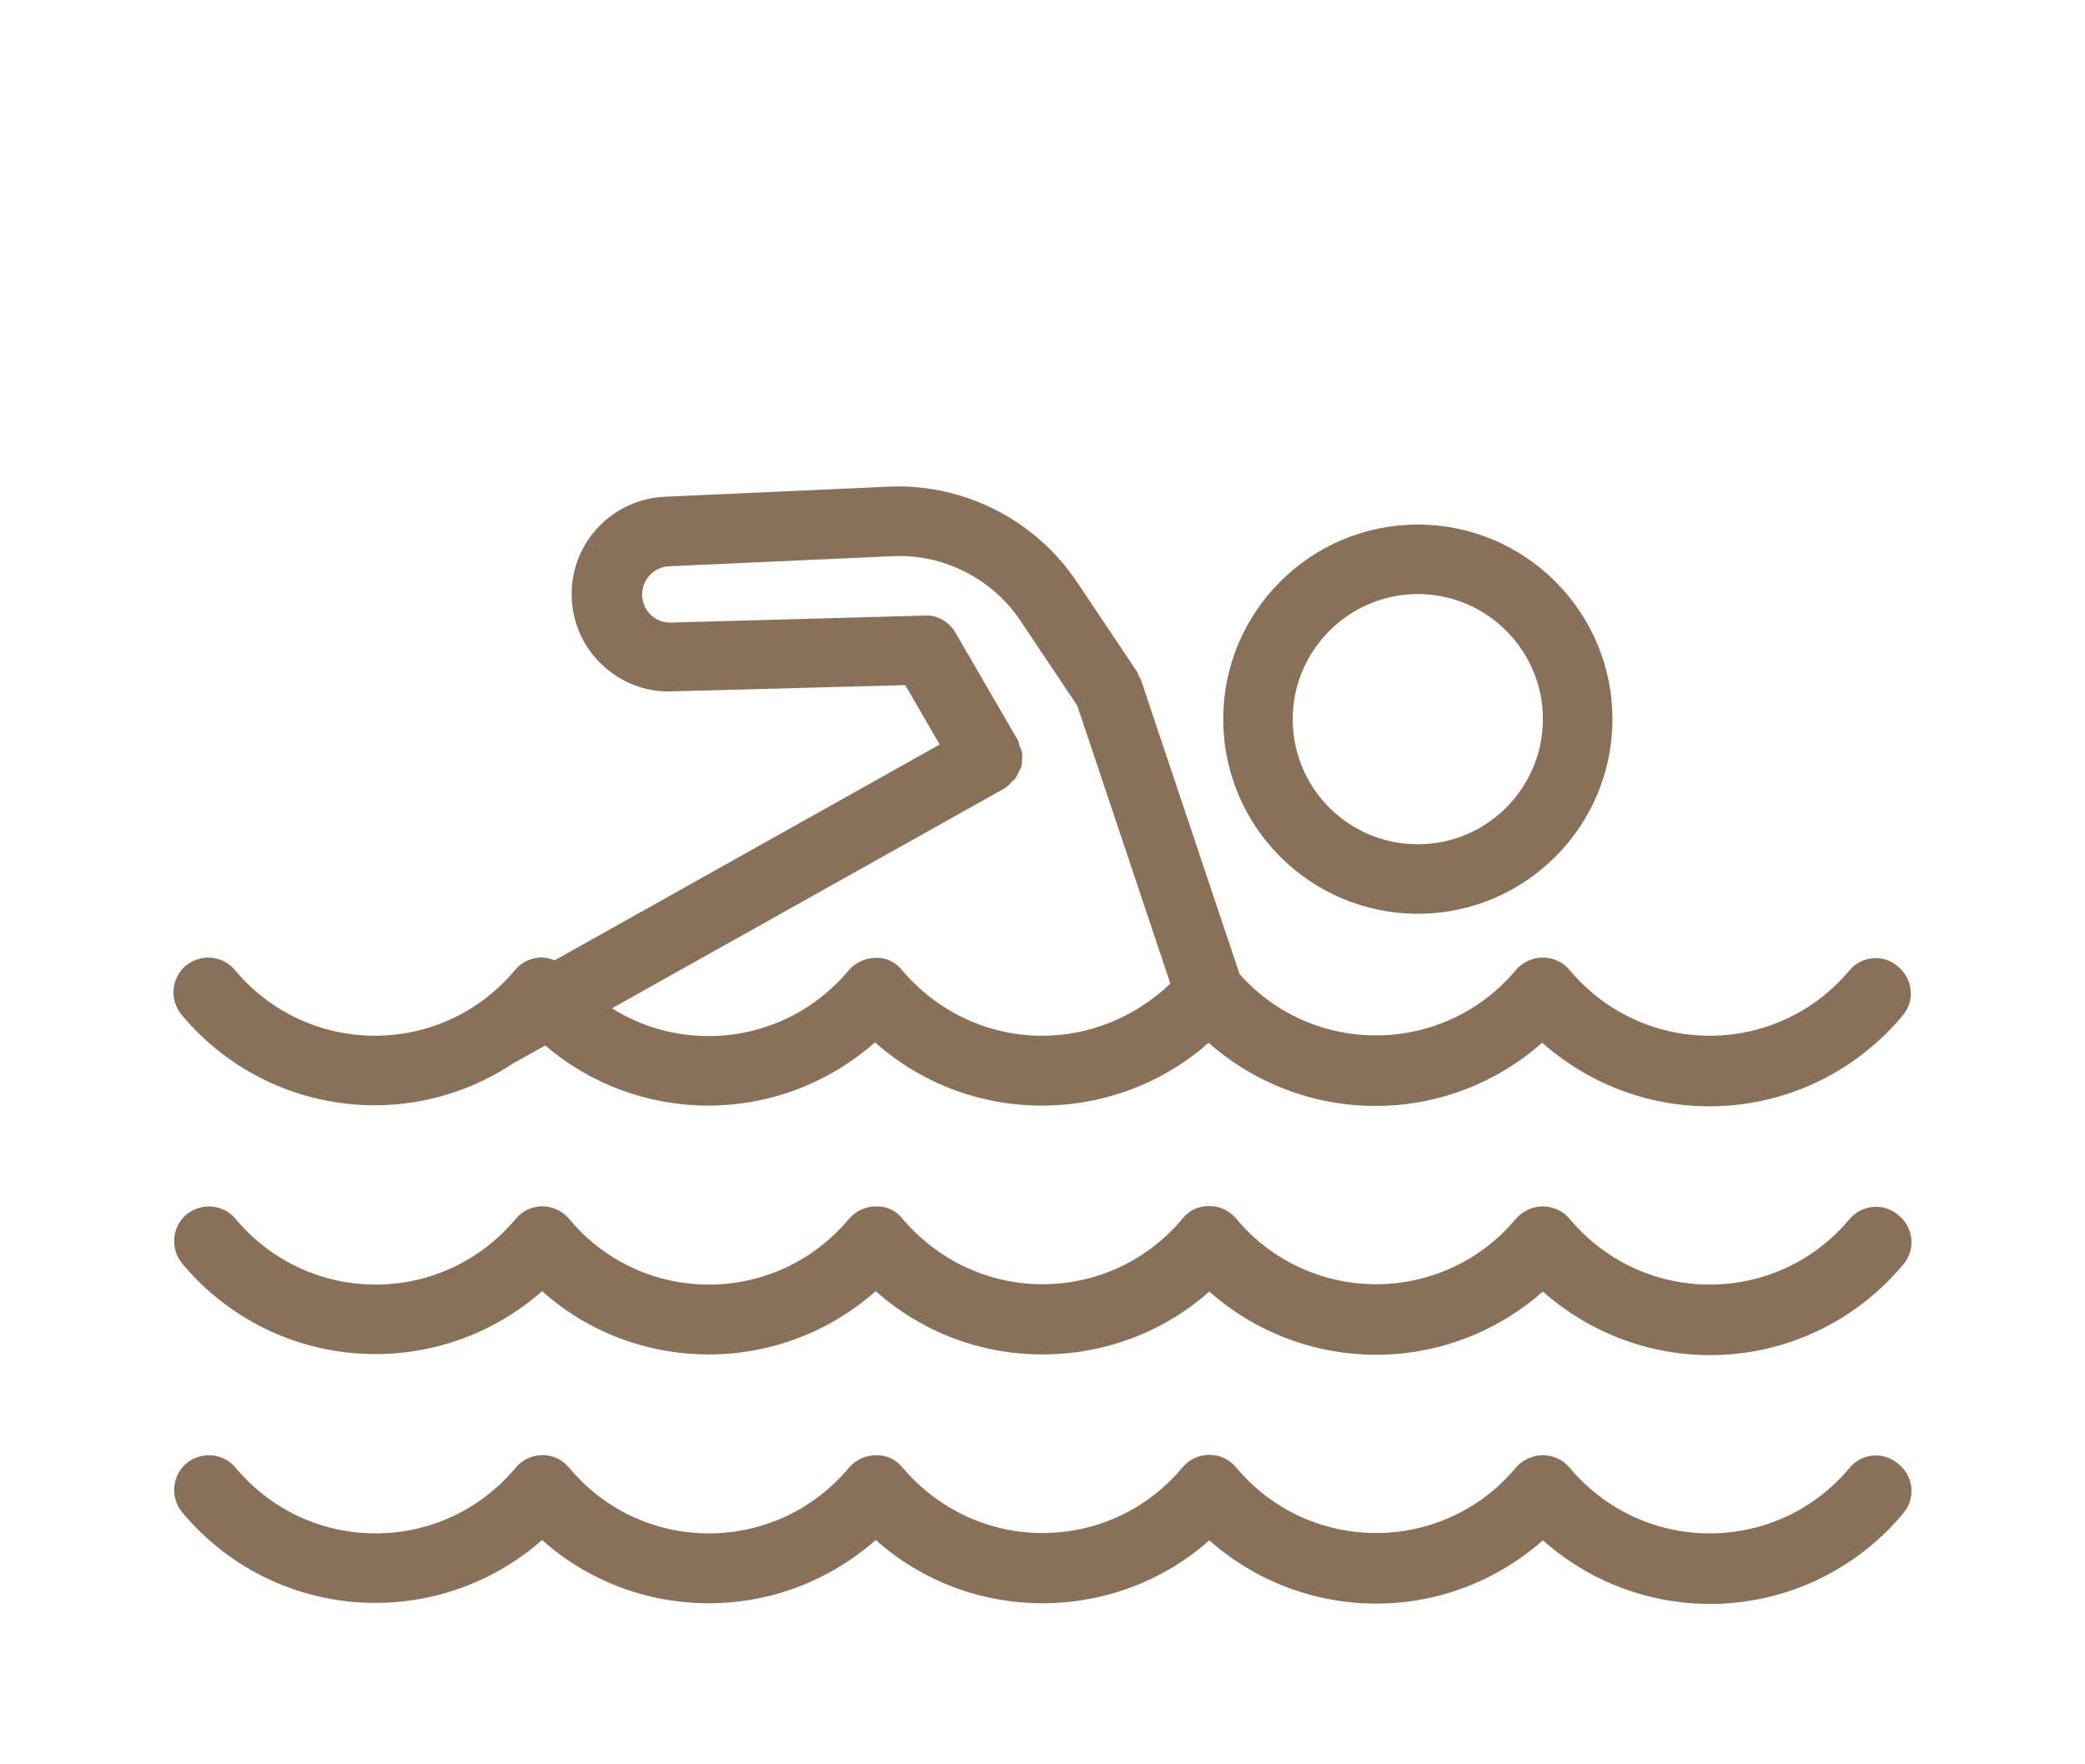
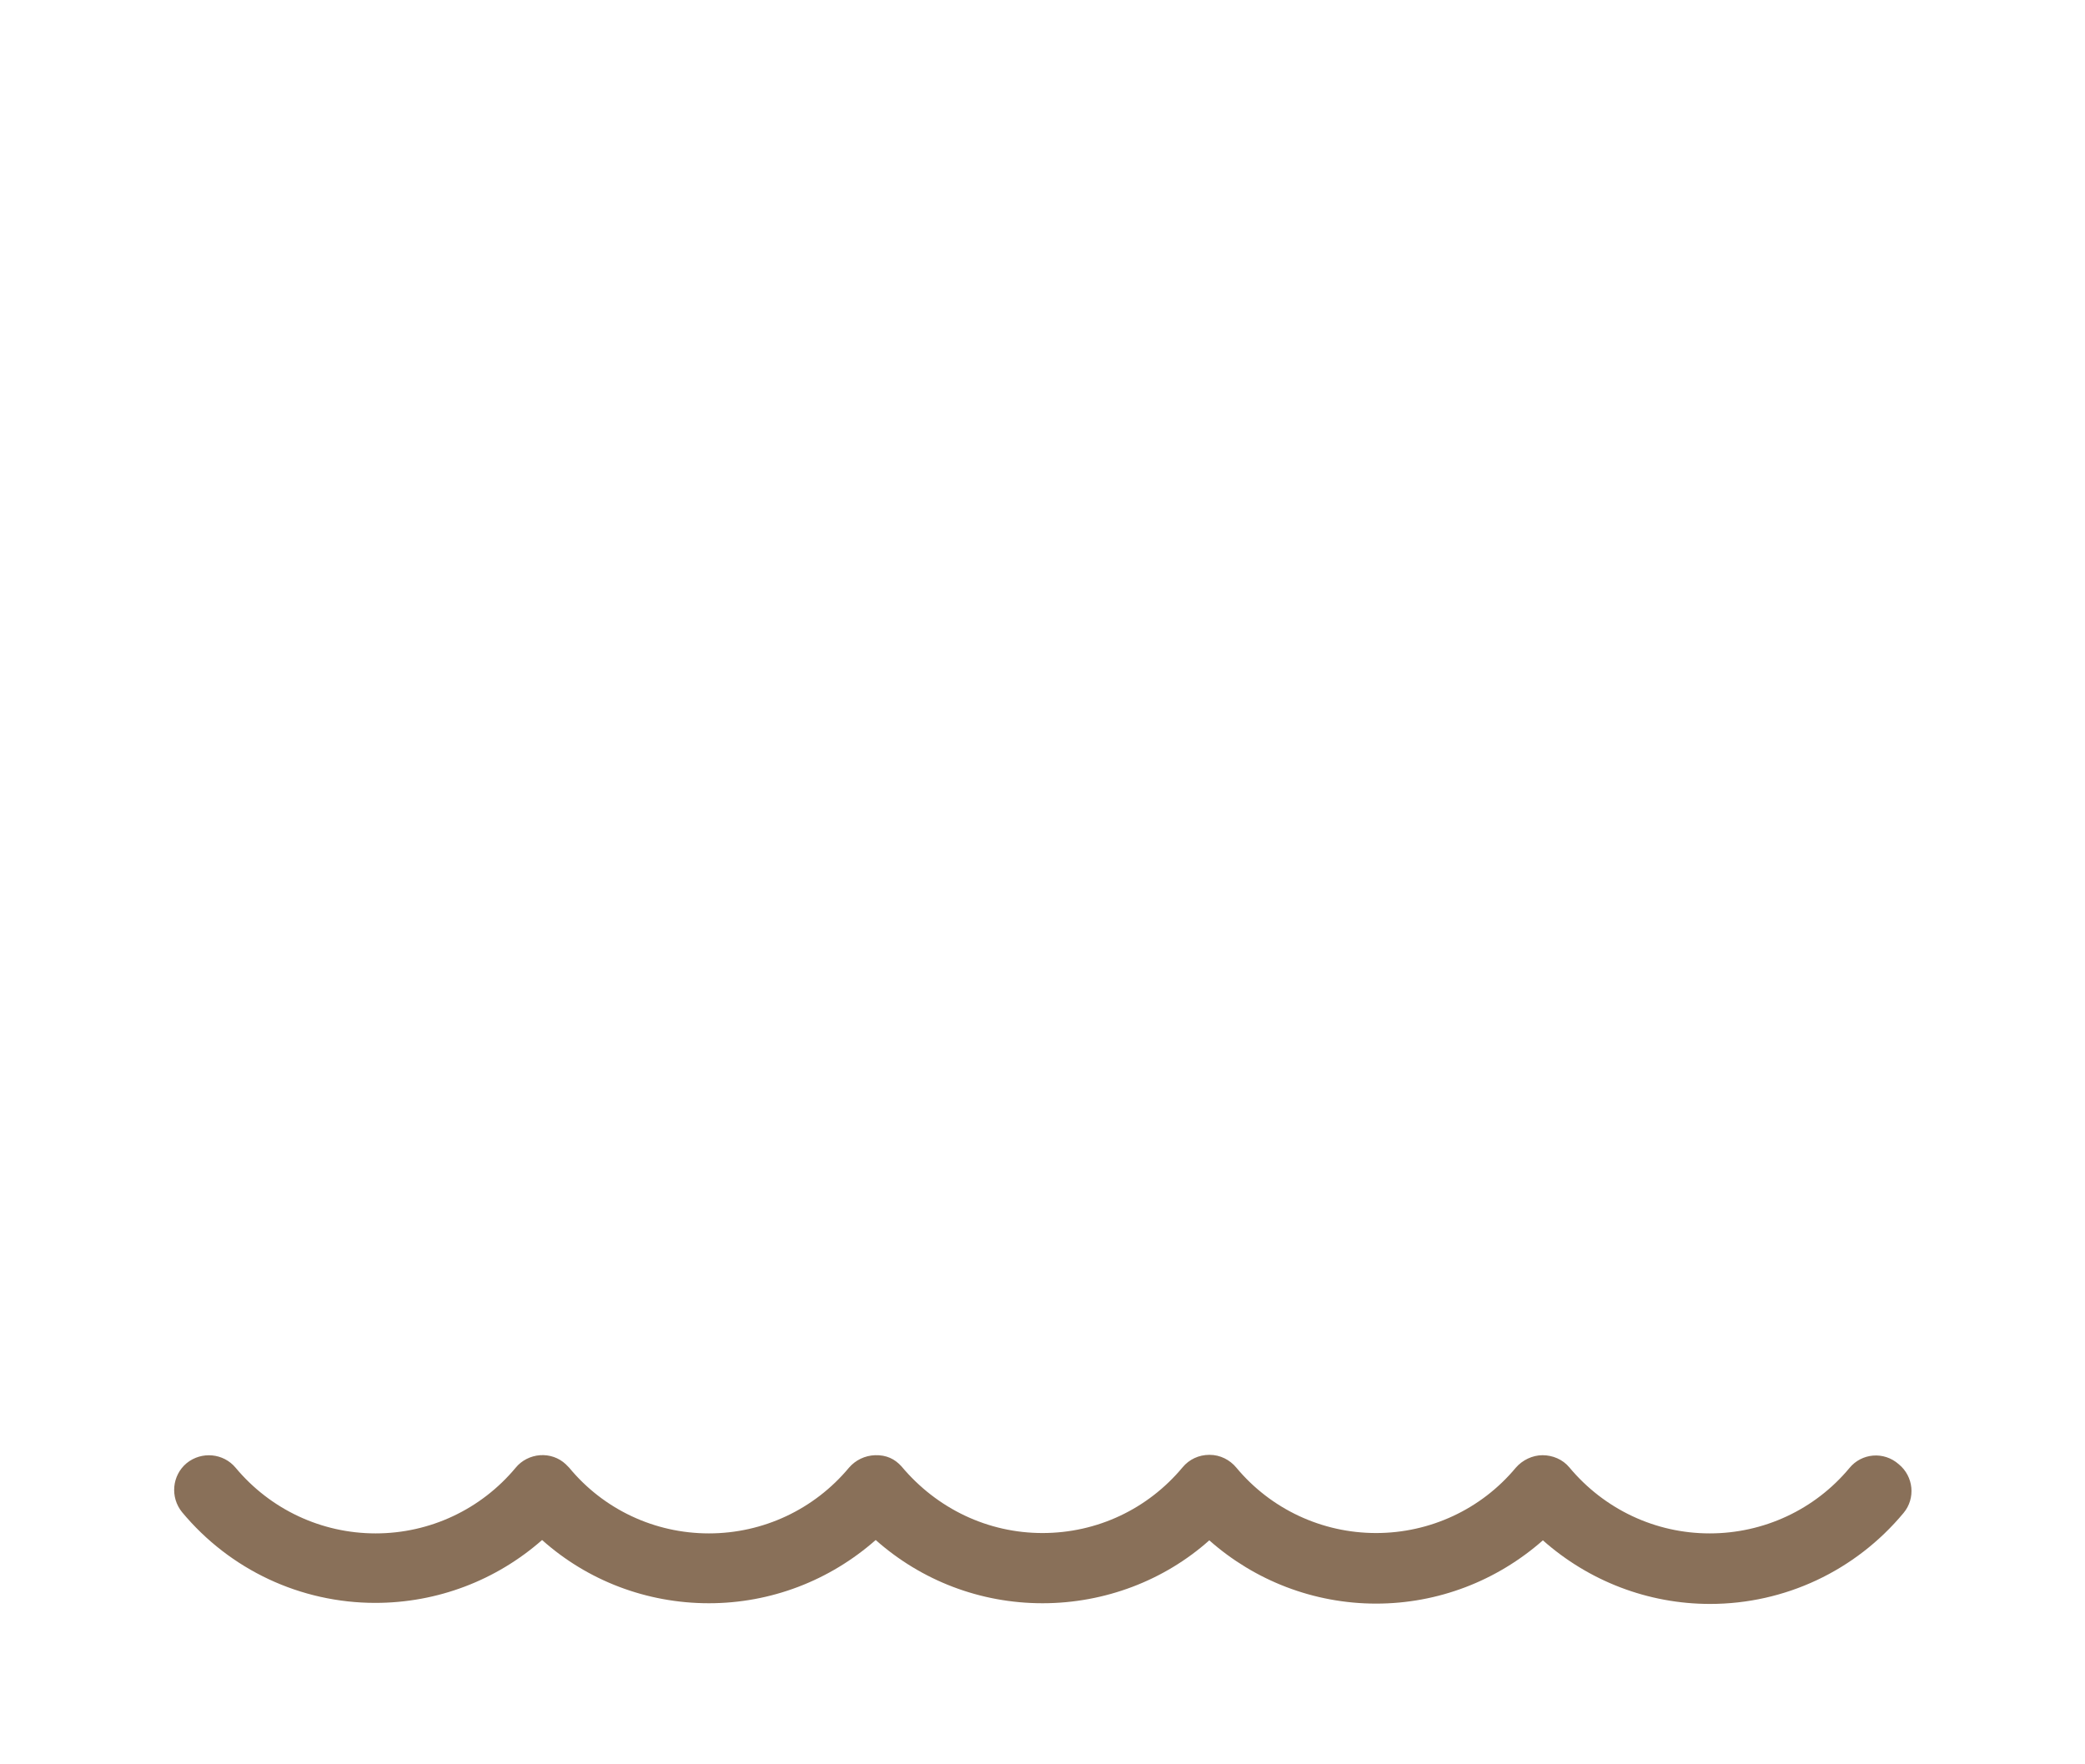
<svg xmlns="http://www.w3.org/2000/svg" width="52" height="44" viewBox="0 0 52 44" fill="none">
  <path d="M46.124 36.612C45.258 37.652 43.983 38.241 42.64 38.241C41.288 38.241 40.014 37.643 39.139 36.594C38.974 36.395 38.723 36.291 38.471 36.291C38.22 36.291 37.969 36.412 37.804 36.603C36.938 37.643 35.663 38.232 34.32 38.232C32.968 38.232 31.694 37.634 30.836 36.603C30.672 36.404 30.429 36.282 30.169 36.282H30.16C29.9 36.282 29.657 36.395 29.493 36.594C28.626 37.634 27.361 38.232 26 38.232C24.648 38.232 23.374 37.634 22.482 36.568C22.317 36.386 22.109 36.282 21.823 36.291C21.572 36.3 21.337 36.412 21.173 36.603C20.306 37.643 19.032 38.241 17.68 38.241C16.328 38.241 15.054 37.643 14.196 36.603C14.17 36.577 14.136 36.542 14.11 36.516C13.936 36.352 13.702 36.274 13.468 36.291C13.234 36.308 13.009 36.421 12.861 36.603C11.995 37.643 10.721 38.241 9.369 38.241C8.017 38.241 6.743 37.643 5.876 36.603C5.573 36.239 5.027 36.187 4.654 36.49C4.29 36.794 4.238 37.34 4.541 37.712C5.737 39.151 7.497 39.974 9.36 39.974C10.912 39.974 12.376 39.411 13.52 38.406C14.655 39.42 16.129 39.983 17.68 39.983C19.223 39.983 20.688 39.42 21.84 38.406C22.984 39.42 24.449 39.983 26 39.983C27.56 39.983 29.042 39.411 30.16 38.414C31.296 39.42 32.769 39.992 34.32 39.992C35.863 39.992 37.328 39.428 38.48 38.414C39.624 39.428 41.097 40 42.649 40C44.512 40 46.272 39.177 47.476 37.73C47.779 37.366 47.727 36.82 47.355 36.516C46.982 36.187 46.428 36.239 46.124 36.612Z" fill="#897059" />
-   <path d="M46.124 30.407C45.258 31.447 43.983 32.036 42.64 32.036C41.288 32.036 40.014 31.438 39.139 30.389C38.974 30.19 38.723 30.086 38.471 30.086C38.22 30.086 37.969 30.207 37.804 30.398C36.938 31.438 35.663 32.027 34.32 32.027C32.968 32.027 31.694 31.429 30.836 30.398C30.672 30.198 30.429 30.077 30.169 30.077C29.866 30.077 29.657 30.19 29.493 30.389C28.626 31.429 27.361 32.027 26 32.027C24.648 32.027 23.374 31.429 22.482 30.363C22.317 30.181 22.109 30.077 21.823 30.086C21.572 30.095 21.337 30.207 21.173 30.398C20.306 31.438 19.032 32.036 17.68 32.036C16.328 32.036 15.054 31.438 14.196 30.398C14.17 30.372 14.136 30.337 14.11 30.311C13.936 30.155 13.702 30.069 13.468 30.086C13.234 30.103 13.009 30.216 12.861 30.398C11.995 31.438 10.721 32.036 9.369 32.036C8.017 32.036 6.743 31.438 5.876 30.398C5.573 30.034 5.027 29.982 4.654 30.285C4.29 30.588 4.238 31.134 4.541 31.507C5.737 32.946 7.497 33.769 9.36 33.769C10.912 33.769 12.376 33.206 13.52 32.2C14.655 33.215 16.129 33.778 17.68 33.778C19.223 33.778 20.688 33.215 21.84 32.2C22.984 33.215 24.449 33.778 26 33.778C27.56 33.778 29.042 33.206 30.16 32.209C31.296 33.215 32.769 33.786 34.32 33.786C35.863 33.786 37.328 33.223 38.48 32.209C39.624 33.223 41.097 33.795 42.649 33.795C44.512 33.795 46.272 32.972 47.476 31.524C47.779 31.16 47.727 30.614 47.355 30.311C46.982 29.982 46.428 30.043 46.124 30.407Z" fill="#897059" />
-   <path d="M46.124 24.201C45.257 25.241 43.983 25.83 42.64 25.83C41.288 25.83 40.014 25.232 39.139 24.184C38.974 23.984 38.723 23.88 38.471 23.88C38.22 23.88 37.969 24.002 37.804 24.192C36.937 25.232 35.663 25.822 34.311 25.822C32.994 25.822 31.755 25.25 30.914 24.288L28.453 16.947C28.444 16.912 28.418 16.895 28.401 16.86C28.383 16.817 28.375 16.774 28.349 16.739L26.858 14.512C25.818 12.96 24.024 12.05 22.161 12.137L16.579 12.388C15.279 12.449 14.257 13.515 14.257 14.815C14.257 15.474 14.517 16.098 14.993 16.557C15.47 17.016 16.094 17.268 16.753 17.242L22.577 17.086L23.435 18.568L13.832 23.95C13.711 23.898 13.581 23.872 13.451 23.88C13.217 23.898 12.991 24.01 12.844 24.192C11.977 25.232 10.703 25.83 9.351 25.83C7.999 25.83 6.725 25.232 5.859 24.192C5.555 23.828 5.009 23.776 4.637 24.08C4.273 24.383 4.221 24.929 4.524 25.302C5.72 26.74 7.479 27.564 9.343 27.564C10.608 27.564 11.821 27.182 12.844 26.489H12.853L13.598 26.073C14.725 27.035 16.155 27.572 17.663 27.572C19.205 27.572 20.67 27.009 21.823 25.995C22.967 27.009 24.431 27.572 25.983 27.572C27.543 27.572 29.025 27 30.143 26.004C31.278 27.009 32.751 27.581 34.303 27.581C35.845 27.581 37.31 27.018 38.463 26.004C39.607 27.018 41.08 27.59 42.631 27.59C44.495 27.59 46.254 26.766 47.459 25.319C47.762 24.955 47.71 24.409 47.337 24.106C46.982 23.785 46.427 23.837 46.124 24.201ZM25.991 25.83C24.639 25.83 23.365 25.232 22.473 24.166C22.308 23.984 22.1 23.872 21.814 23.889C21.563 23.898 21.329 24.01 21.164 24.201C20.297 25.241 19.023 25.839 17.671 25.839C16.805 25.839 15.981 25.596 15.262 25.146L25.055 19.66C25.055 19.66 25.064 19.66 25.064 19.651C25.133 19.608 25.185 19.556 25.237 19.495C25.263 19.469 25.298 19.452 25.315 19.426C25.359 19.365 25.385 19.296 25.419 19.226C25.437 19.192 25.454 19.166 25.471 19.131C25.489 19.062 25.489 18.992 25.489 18.923C25.489 18.88 25.497 18.845 25.497 18.802C25.489 18.732 25.454 18.663 25.428 18.594C25.411 18.559 25.411 18.516 25.393 18.481V18.472L23.833 15.786C23.677 15.508 23.365 15.326 23.062 15.352L16.727 15.526C16.519 15.526 16.354 15.456 16.224 15.326C16.085 15.196 16.016 15.014 16.016 14.824C16.016 14.451 16.311 14.139 16.683 14.122L22.265 13.87C23.521 13.81 24.743 14.425 25.445 15.474L26.867 17.597L29.189 24.53C28.314 25.362 27.187 25.83 25.991 25.83Z" fill="#897059" />
-   <path d="M30.507 17.935C30.507 20.613 32.682 22.788 35.36 22.788C38.038 22.788 40.214 20.613 40.214 17.935C40.214 15.257 38.038 13.082 35.36 13.082C32.682 13.082 30.507 15.257 30.507 17.935ZM35.36 14.815C37.076 14.815 38.48 16.21 38.48 17.935C38.48 19.651 37.085 21.055 35.36 21.055C33.636 21.055 32.24 19.66 32.24 17.935C32.24 16.219 33.644 14.815 35.36 14.815Z" fill="#897059" />
</svg>